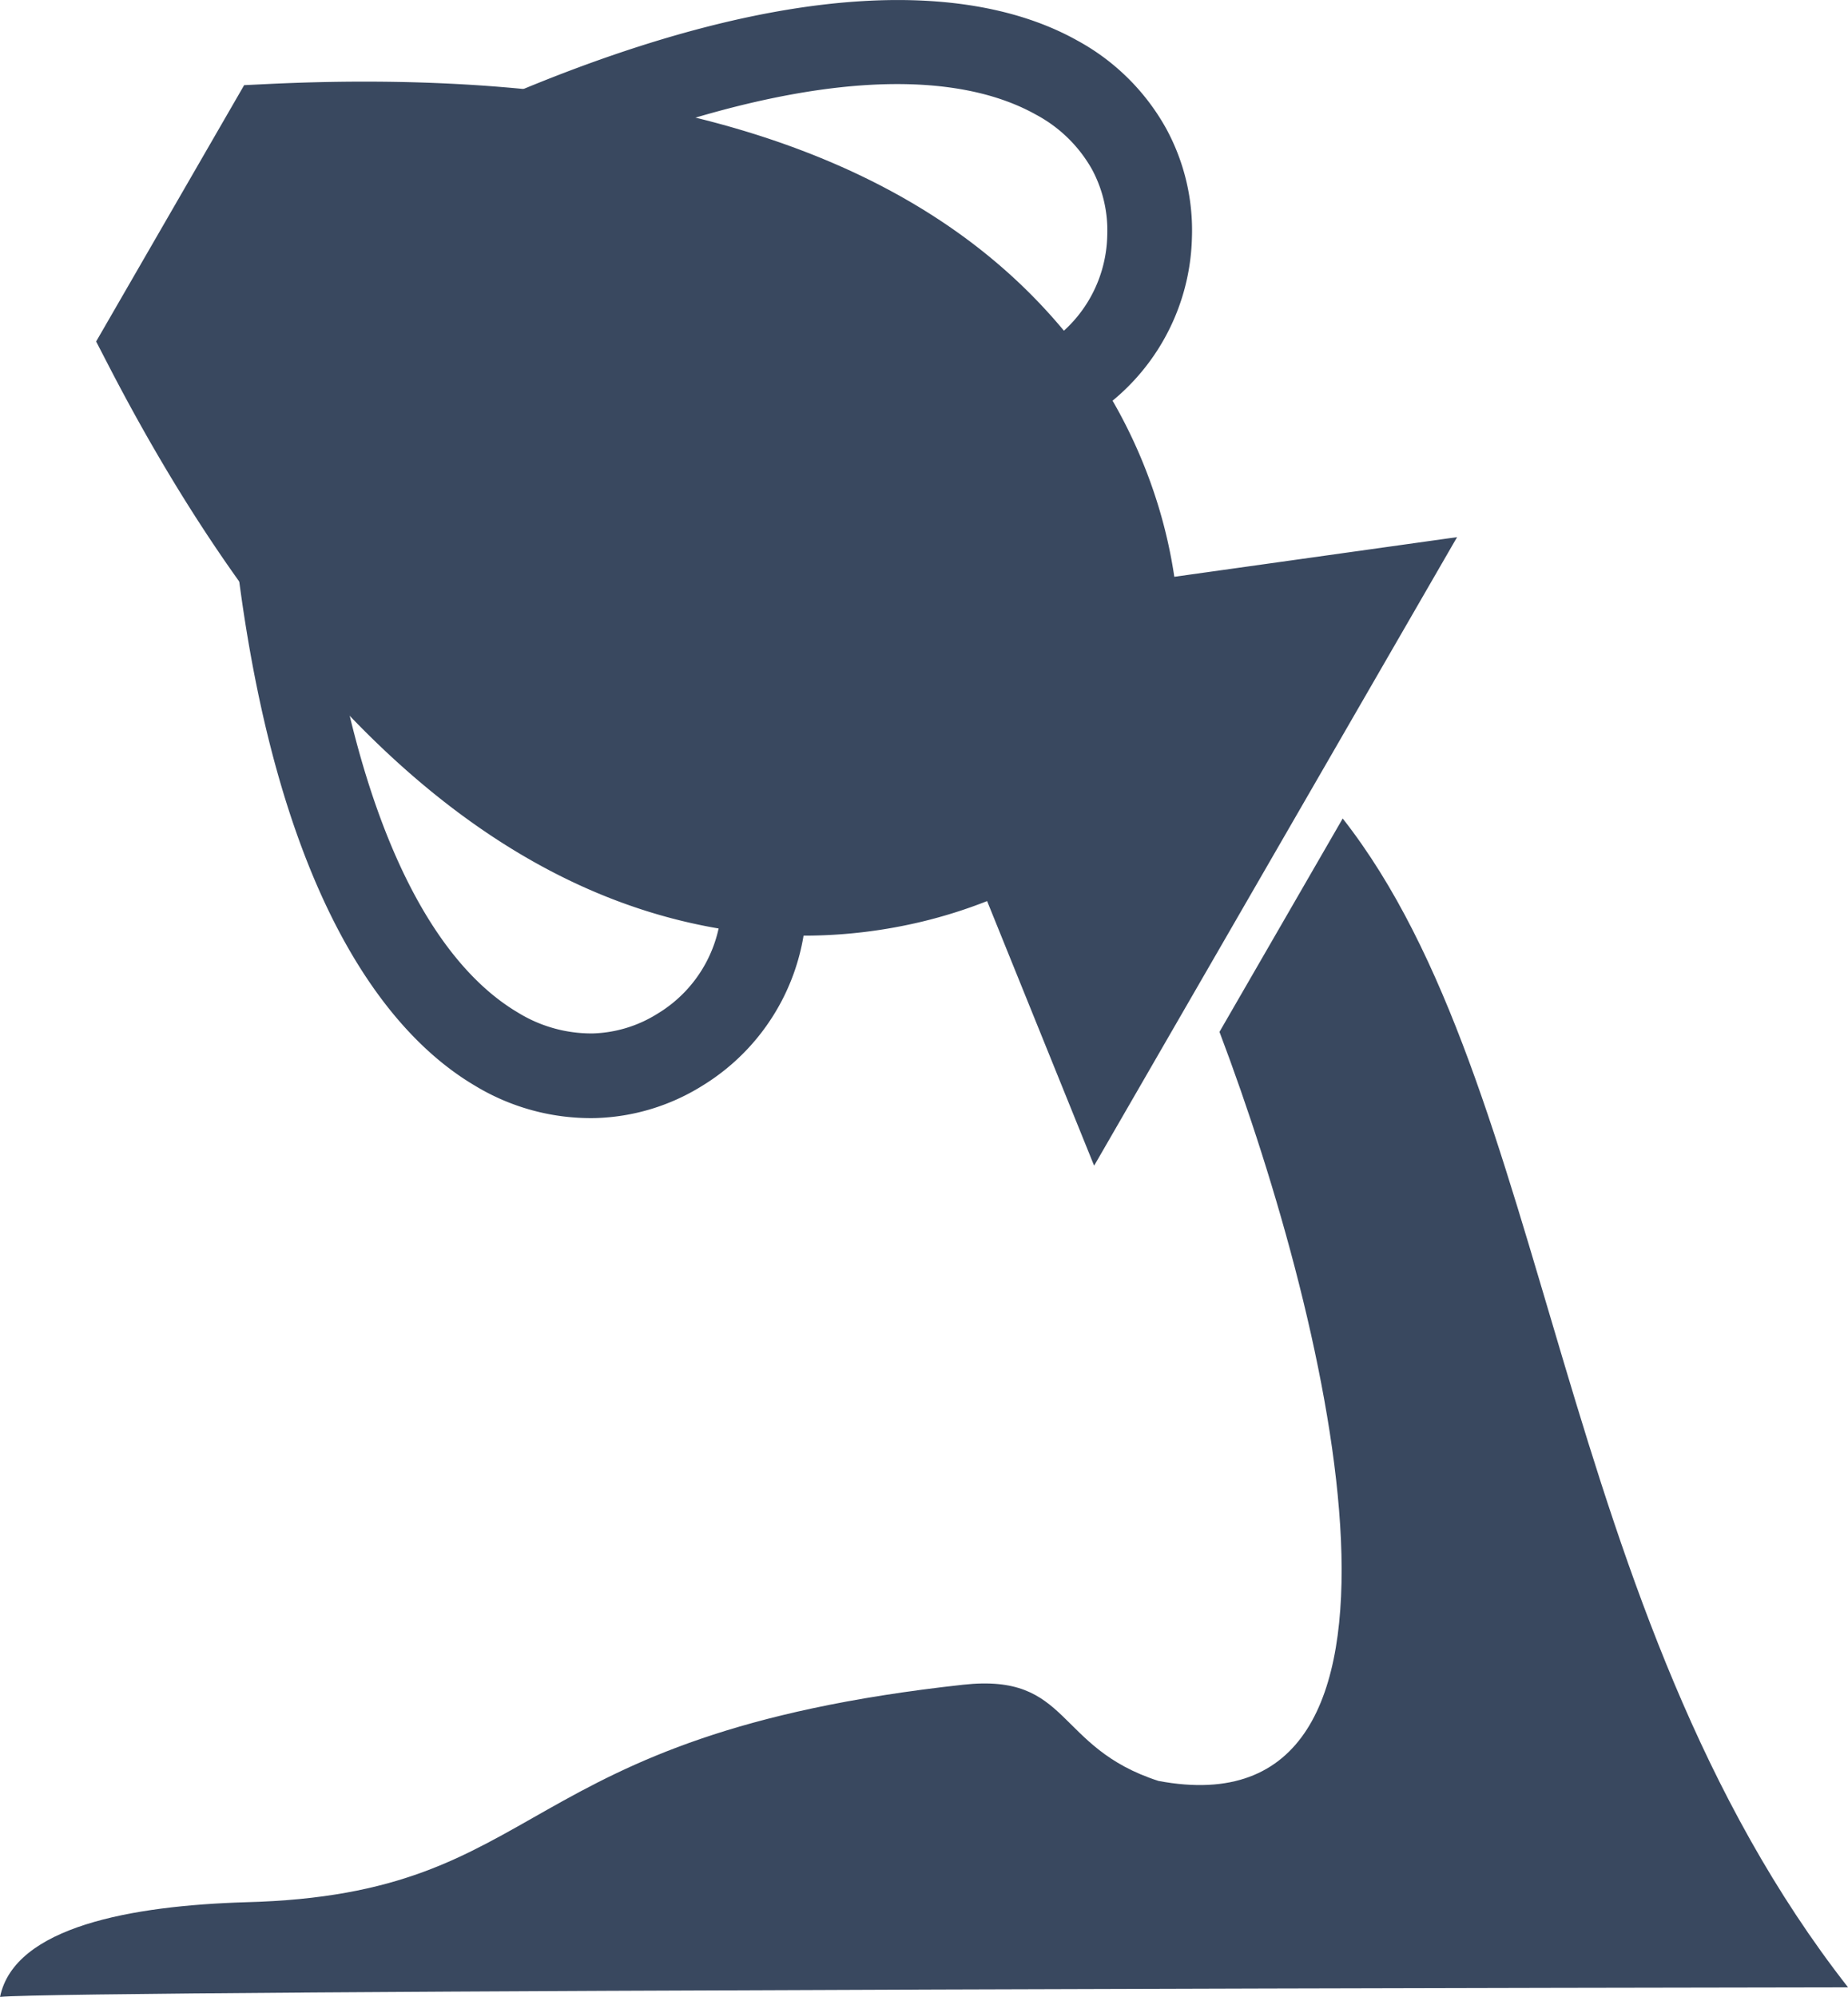
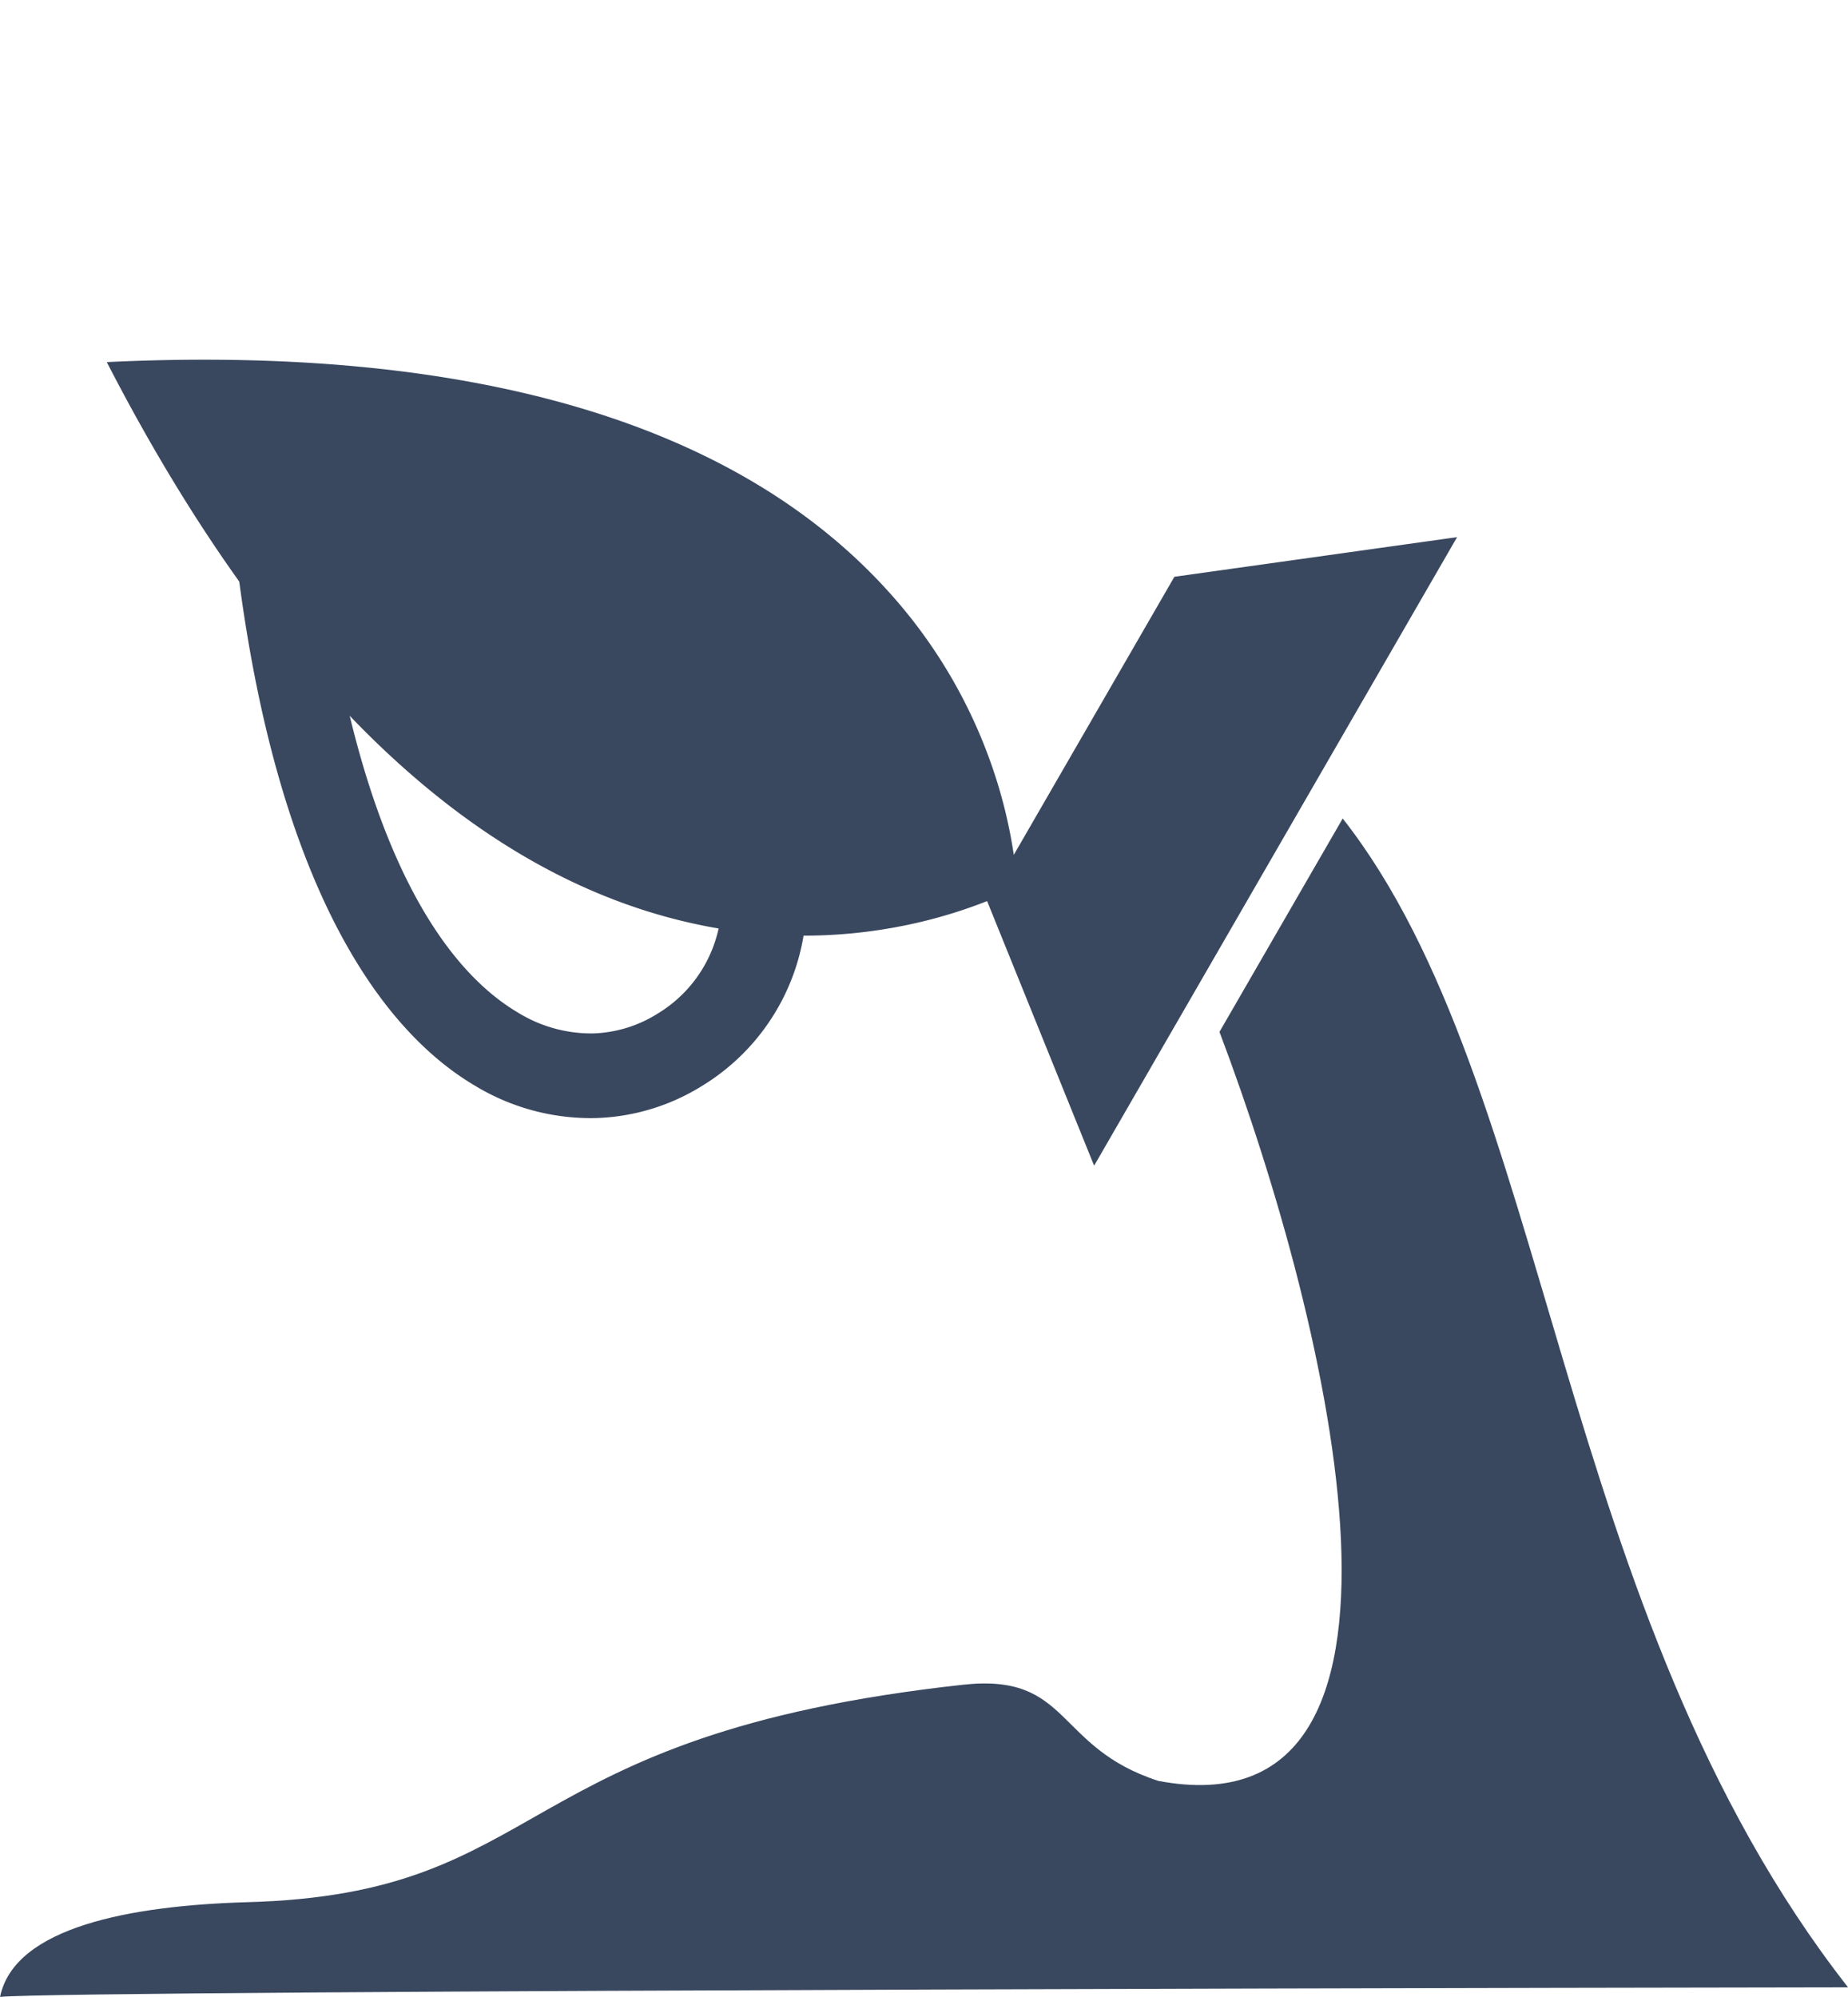
<svg xmlns="http://www.w3.org/2000/svg" width="156.143" height="168.75" viewBox="0 0 156.143 168.75">
  <g id="Layer_x0020_1" transform="translate(0 0)">
    <g id="_459340816">
      <path id="_459341680" d="M426.827,885.555c17.775,22.637,17.8,66.959,42.7,98.778-3.161,0-150.341.222-156.143.807,1.221-5.933,11.125-7.707,20.764-8,25.982-.661,21.869-14.137,60.608-18.38,9.129-1,7.709,5.29,16.506,8.13,24.6,4.627,14.8-37.781,5.156-63.3l10.412-18.034Z" transform="translate(-313.38 -816.39)" fill="#39485F" fill-rule="evenodd" />
      <g id="Groupe_3179" data-name="Groupe 3179" transform="translate(8.128)">
        <path id="_459340528" d="M503.215,661.588a3.577,3.577,0,1,0-7.1.9c3.236,25.524,11.447,38.417,20,43.485a18.884,18.884,0,0,0,10.154,2.757,18,18,0,0,0,9.1-2.741,18.406,18.406,0,0,0,8.767-16.655,3.585,3.585,0,1,0-7.154.477,11.2,11.2,0,0,1-5.4,10.09,10.864,10.864,0,0,1-5.484,1.675,11.828,11.828,0,0,1-6.339-1.775c-6.91-4.094-13.643-15.292-16.548-38.211Z" transform="translate(-484.144 -614.244)" fill="#39485F" />
-         <path id="_459340936" d="M690.629,263.86a3.59,3.59,0,1,0,2.778,6.621c21.307-8.946,34.372-8.716,41.37-4.781a11.8,11.8,0,0,1,4.7,4.592,10.886,10.886,0,0,1,1.3,5.6,11.184,11.184,0,0,1-6.033,9.707,3.589,3.589,0,0,0,3.142,6.453,18.422,18.422,0,0,0,10.045-15.935,17.982,17.982,0,0,0-2.17-9.245,18.906,18.906,0,0,0-7.474-7.425c-8.668-4.874-23.939-5.541-47.654,4.416Z" transform="translate(-655.351 -256)" fill="#39485F" />
-         <path id="_459340480" d="M478.462,360.634l23.886-3.35L471.681,410.4l-9.042-22.361a41.315,41.315,0,0,1-5.521,1.742,42.85,42.85,0,0,1-18.9.243c-23.4-4.926-39.7-27.6-49.96-47.532l-.9-1.742,12.506-21.662,1.957-.095c22.389-1.08,50.178,1.7,66.144,19.5a42.843,42.843,0,0,1,9.239,16.487,41.267,41.267,0,0,1,1.252,5.653Z" transform="translate(-387.363 -311.892)" fill="#39485F" fill-rule="evenodd" />
+         <path id="_459340480" d="M478.462,360.634l23.886-3.35L471.681,410.4l-9.042-22.361a41.315,41.315,0,0,1-5.521,1.742,42.85,42.85,0,0,1-18.9.243c-23.4-4.926-39.7-27.6-49.96-47.532c22.389-1.08,50.178,1.7,66.144,19.5a42.843,42.843,0,0,1,9.239,16.487,41.267,41.267,0,0,1,1.252,5.653Z" transform="translate(-387.363 -311.892)" fill="#39485F" fill-rule="evenodd" />
      </g>
    </g>
  </g>
</svg>